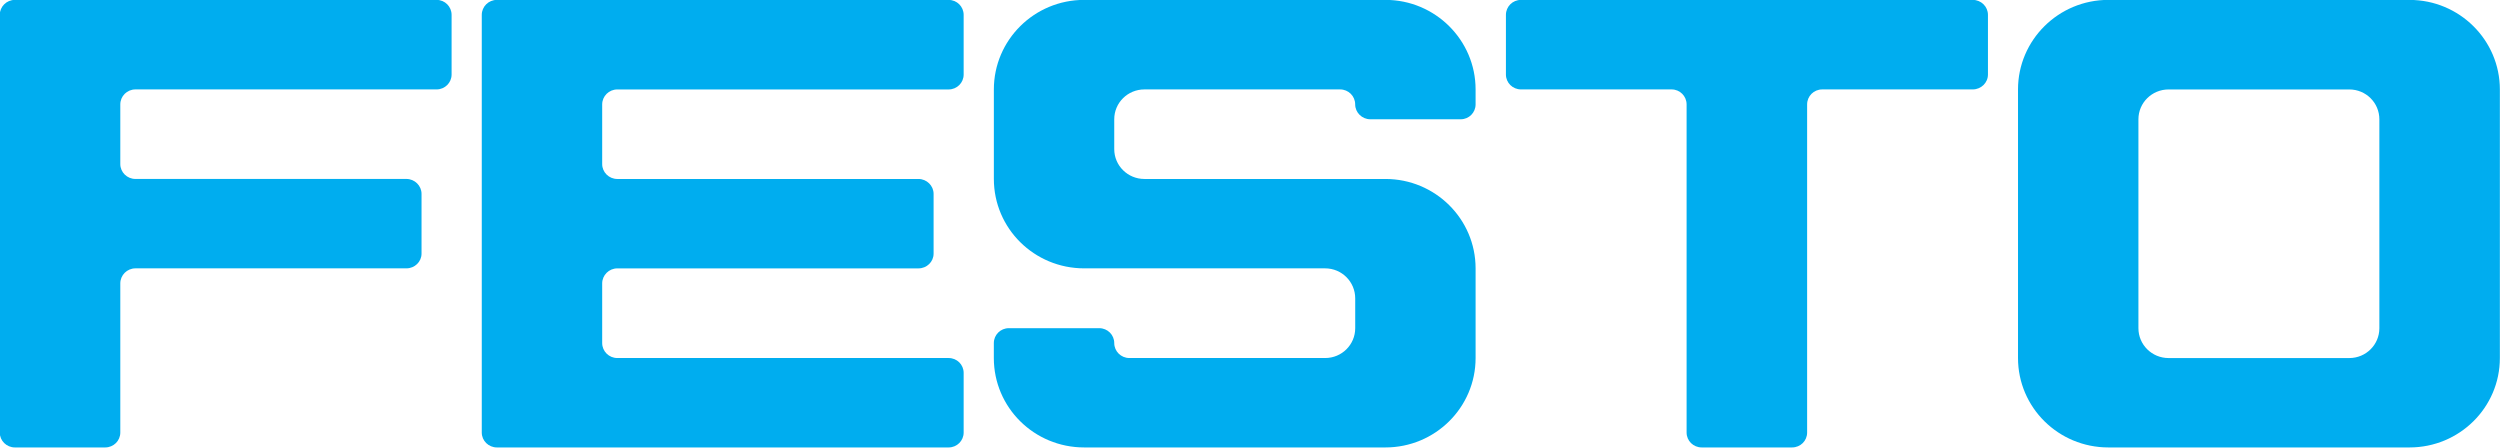
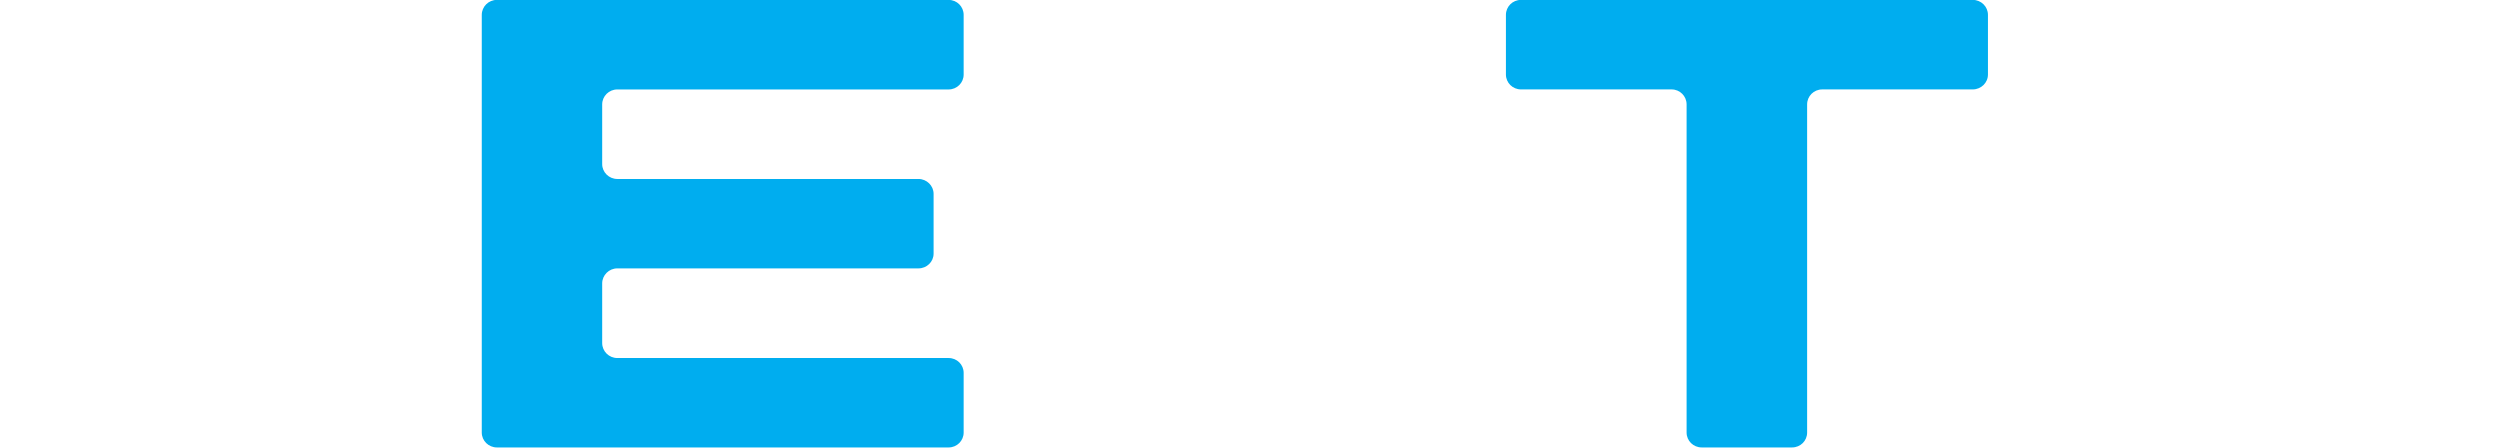
<svg xmlns="http://www.w3.org/2000/svg" xmlns:ns1="http://sodipodi.sourceforge.net/DTD/sodipodi-0.dtd" xmlns:ns2="http://www.inkscape.org/namespaces/inkscape" width="156" height="27.926" viewBox="0 0 156 27.926" id="svg3396" ns1:docname="festo.svg" ns2:export-filename="Selo Festo.png" ns2:export-xdpi="96" ns2:export-ydpi="96" ns2:version="1.2.1 (9c6d41e410, 2022-07-14, custom)">
  <defs id="defs3330" />
  <g id="g1601" ns2:label="SELO FESTO" transform="matrix(1.219,0,0,1.219,-259.546,-129.53)">
    <g id="g4196" transform="matrix(1.51,0,0,1.51,-109.762,-54.726)">
-       <path fill-rule="nonzero" fill="#00adef" fill-opacity="1" d="m 260.664,106.609 h -10.215 c -1.695,0 -3.062,1.363 -3.062,3.035 v 3.035 c 0,1.676 1.367,3.031 3.062,3.031 h 8.168 c 0.566,0 1.02,0.457 1.02,1.016 v 1.012 c 0,0.559 -0.453,1.012 -1.02,1.012 h -6.637 c -0.281,0 -0.512,-0.227 -0.512,-0.508 0,-0.277 -0.227,-0.504 -0.508,-0.504 h -3.066 c -0.281,0 -0.508,0.227 -0.508,0.504 V 118.75 c 0,1.676 1.367,3.031 3.062,3.031 h 10.215 c 1.684,0 3.055,-1.355 3.055,-3.031 v -3.039 c 0,-1.676 -1.371,-3.031 -3.055,-3.031 h -8.172 c -0.566,0 -1.023,-0.453 -1.023,-1.012 v -1.012 c 0,-0.559 0.457,-1.012 1.023,-1.012 h 6.633 c 0.285,0 0.512,0.227 0.512,0.508 0,0.277 0.234,0.504 0.512,0.504 h 3.066 c 0.281,0 0.504,-0.227 0.504,-0.504 v -0.508 c 0,-1.672 -1.371,-3.035 -3.055,-3.035" id="path3334" />
      <path fill-rule="nonzero" fill="#00adef" fill-opacity="1" d="m 245.855,106.609 h -15.316 c -0.281,0 -0.512,0.227 -0.512,0.508 v 14.16 c 0,0.277 0.23,0.504 0.512,0.504 h 15.316 c 0.281,0 0.508,-0.227 0.508,-0.504 v -2.023 c 0,-0.281 -0.227,-0.504 -0.508,-0.504 h -11.234 c -0.281,0 -0.512,-0.227 -0.512,-0.508 v -2.023 c 0,-0.277 0.23,-0.508 0.512,-0.508 h 10.211 c 0.281,0 0.512,-0.223 0.512,-0.5 v -2.027 c 0,-0.273 -0.23,-0.504 -0.512,-0.504 h -10.211 c -0.281,0 -0.512,-0.227 -0.512,-0.504 v -2.023 c 0,-0.281 0.23,-0.508 0.512,-0.508 h 11.234 c 0.281,0 0.508,-0.227 0.508,-0.504 v -2.023 c 0,-0.281 -0.227,-0.508 -0.508,-0.508" id="path3336" />
-       <path fill-rule="nonzero" fill="#00adef" fill-opacity="1" d="m 228.496,106.609 h -14.297 c -0.281,0 -0.512,0.227 -0.512,0.508 v 14.16 c 0,0.277 0.23,0.504 0.512,0.504 h 3.062 c 0.285,0 0.512,-0.227 0.512,-0.504 v -5.059 c 0,-0.277 0.23,-0.508 0.512,-0.508 h 9.188 c 0.281,0 0.512,-0.223 0.512,-0.5 v -2.027 c 0,-0.273 -0.23,-0.504 -0.512,-0.504 h -9.188 c -0.281,0 -0.512,-0.227 -0.512,-0.504 v -2.023 c 0,-0.281 0.23,-0.508 0.512,-0.508 h 10.211 c 0.281,0 0.508,-0.227 0.508,-0.504 v -2.023 c 0,-0.281 -0.227,-0.508 -0.508,-0.508" id="path3338" />
      <path fill-rule="nonzero" fill="#00adef" fill-opacity="1" d="m 280.57,106.609 h -15.312 c -0.285,0 -0.512,0.227 -0.512,0.508 v 2.023 c 0,0.277 0.227,0.504 0.512,0.504 h 5.105 c 0.281,0 0.508,0.227 0.508,0.508 v 11.125 c 0,0.277 0.227,0.504 0.512,0.504 h 3.062 c 0.289,0 0.512,-0.227 0.512,-0.504 v -11.125 c 0,-0.281 0.227,-0.508 0.512,-0.508 h 5.102 c 0.285,0 0.516,-0.227 0.516,-0.504 v -2.023 c 0,-0.281 -0.23,-0.508 -0.516,-0.508" id="path3340" />
-       <path fill-rule="nonzero" fill="#00adef" fill-opacity="1" d="m 295.379,106.609 h -10.211 c -1.691,0 -3.062,1.363 -3.062,3.035 V 118.75 c 0,1.676 1.371,3.031 3.062,3.031 h 10.211 c 1.691,0 3.062,-1.355 3.062,-3.031 v -9.105 c 0,-1.672 -1.371,-3.035 -3.062,-3.035 m -1.023,11.129 c 0,0.559 -0.453,1.012 -1.02,1.012 h -6.125 c -0.566,0 -1.023,-0.453 -1.023,-1.012 v -7.082 c 0,-0.559 0.457,-1.012 1.023,-1.012 h 6.125 c 0.566,0 1.02,0.453 1.02,1.012 z m 0,0" id="path3342" />
    </g>
  </g>
</svg>